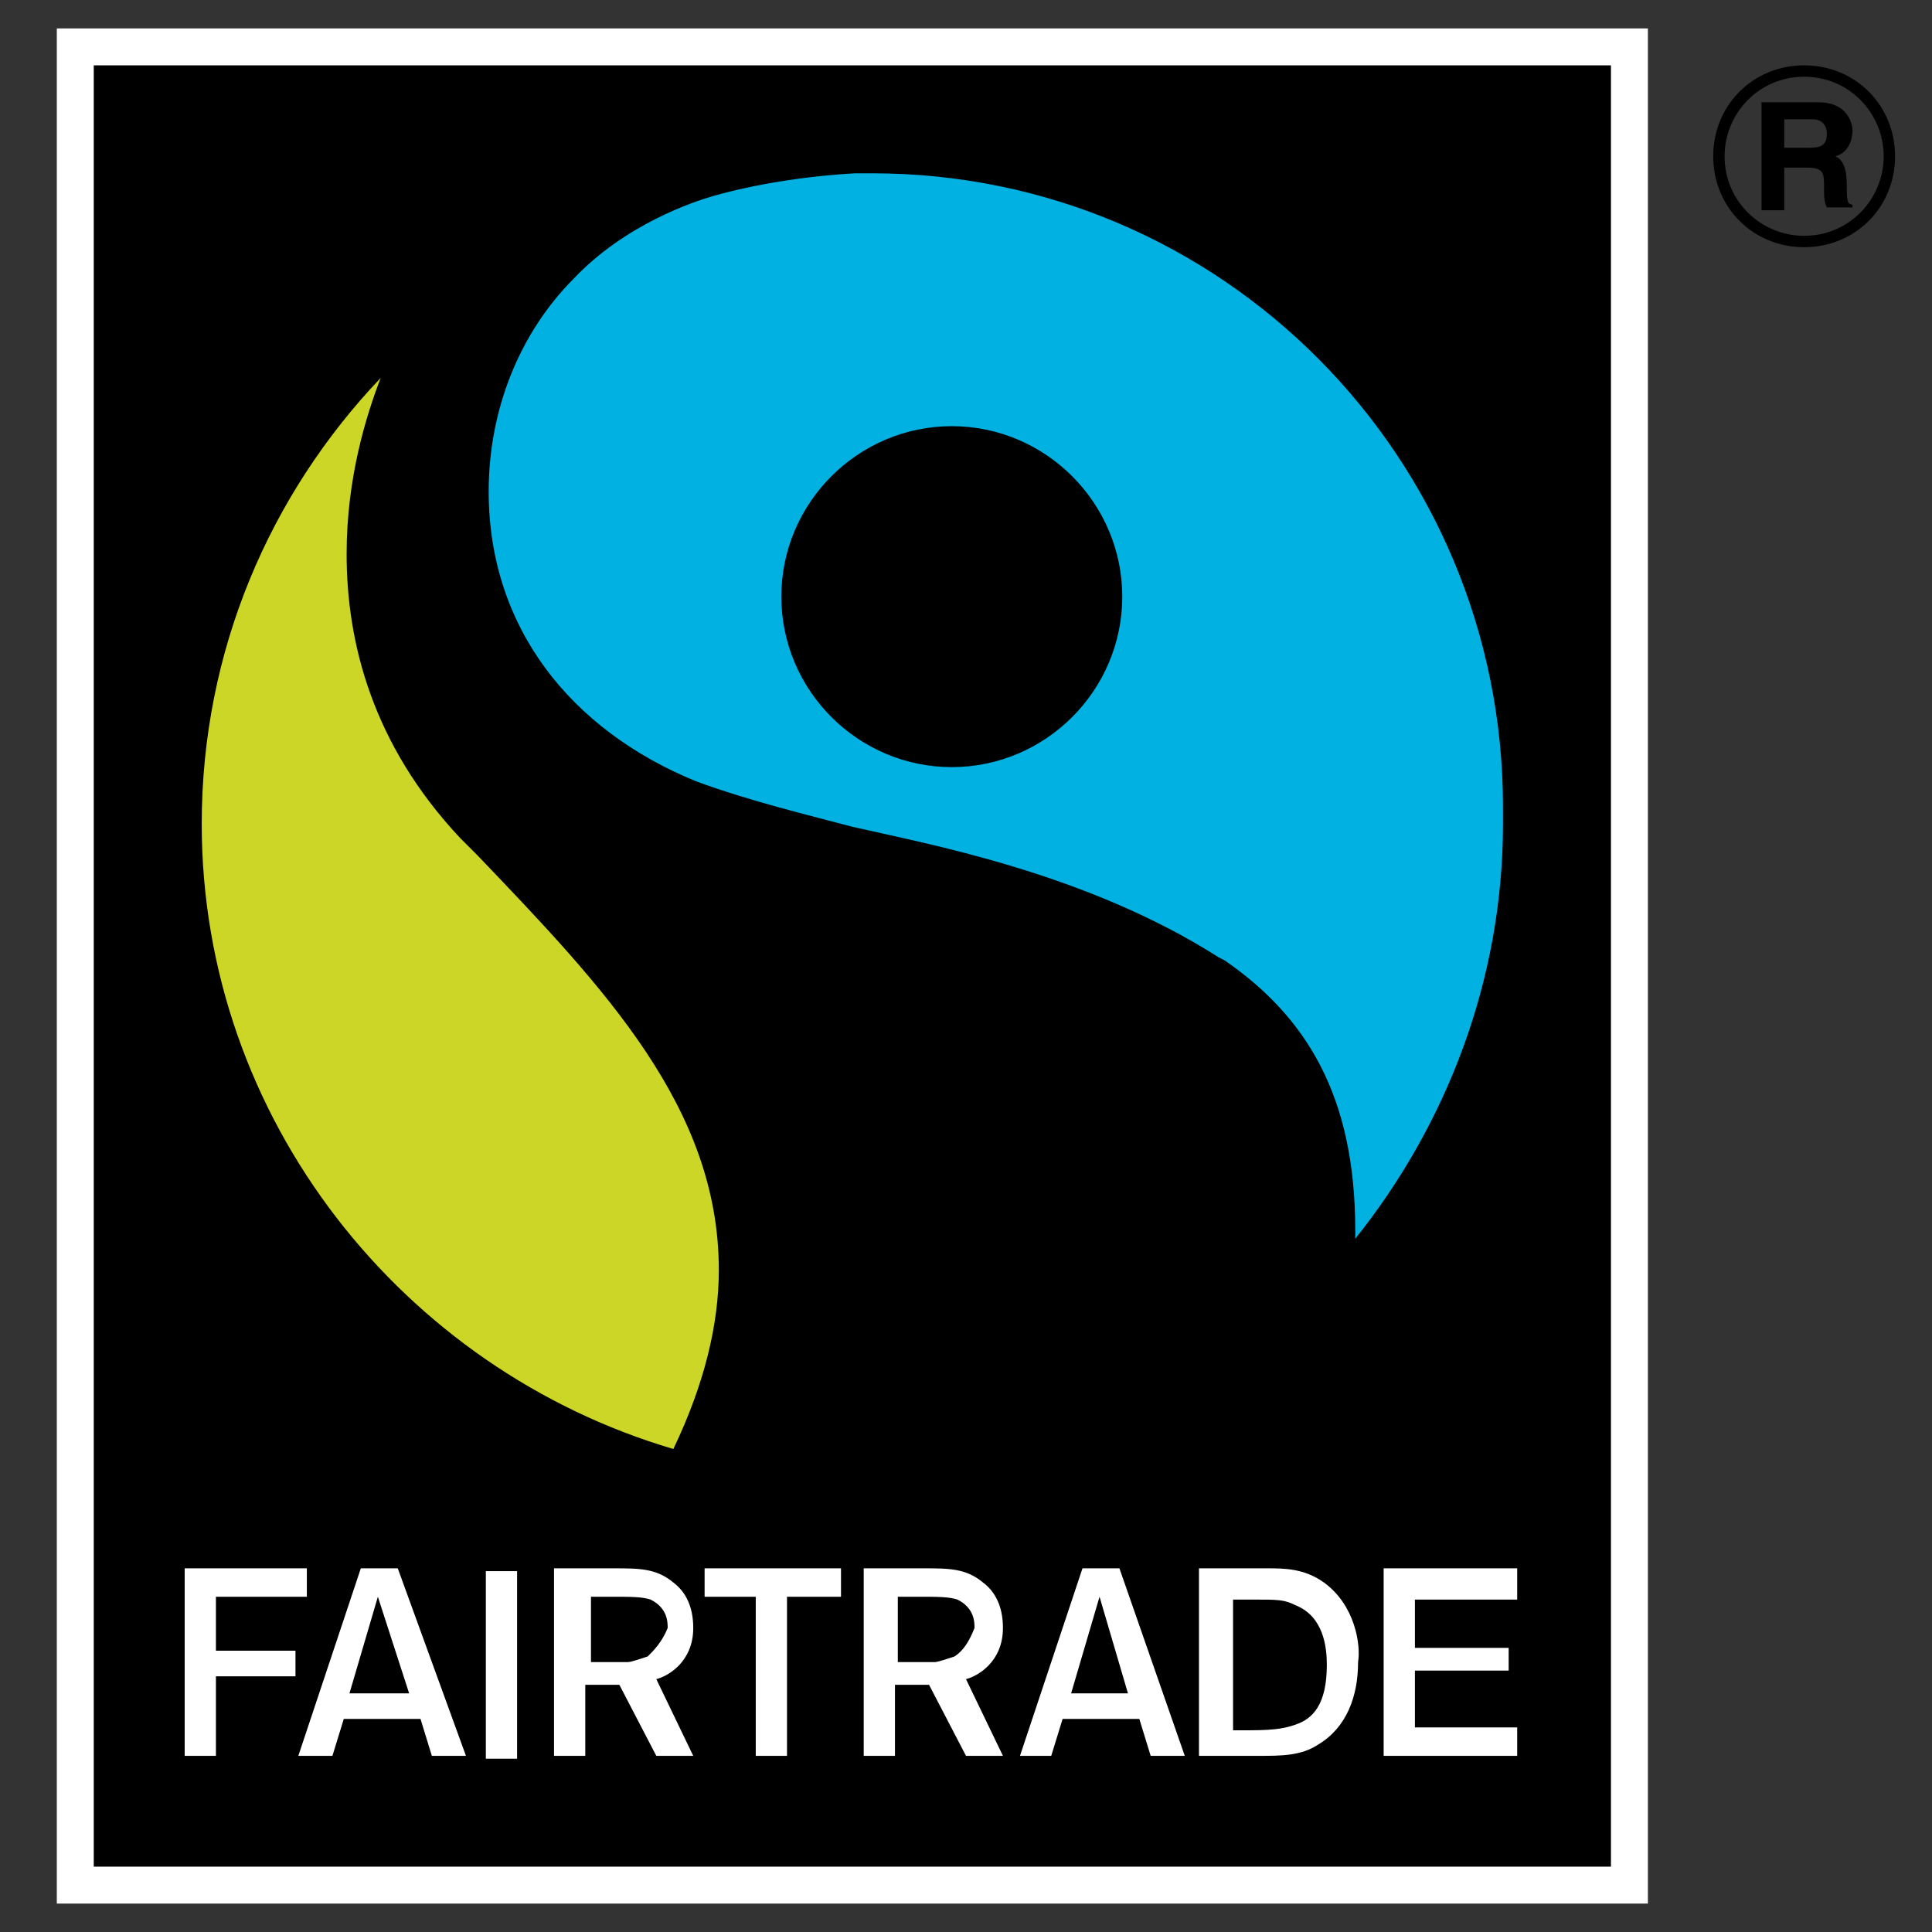
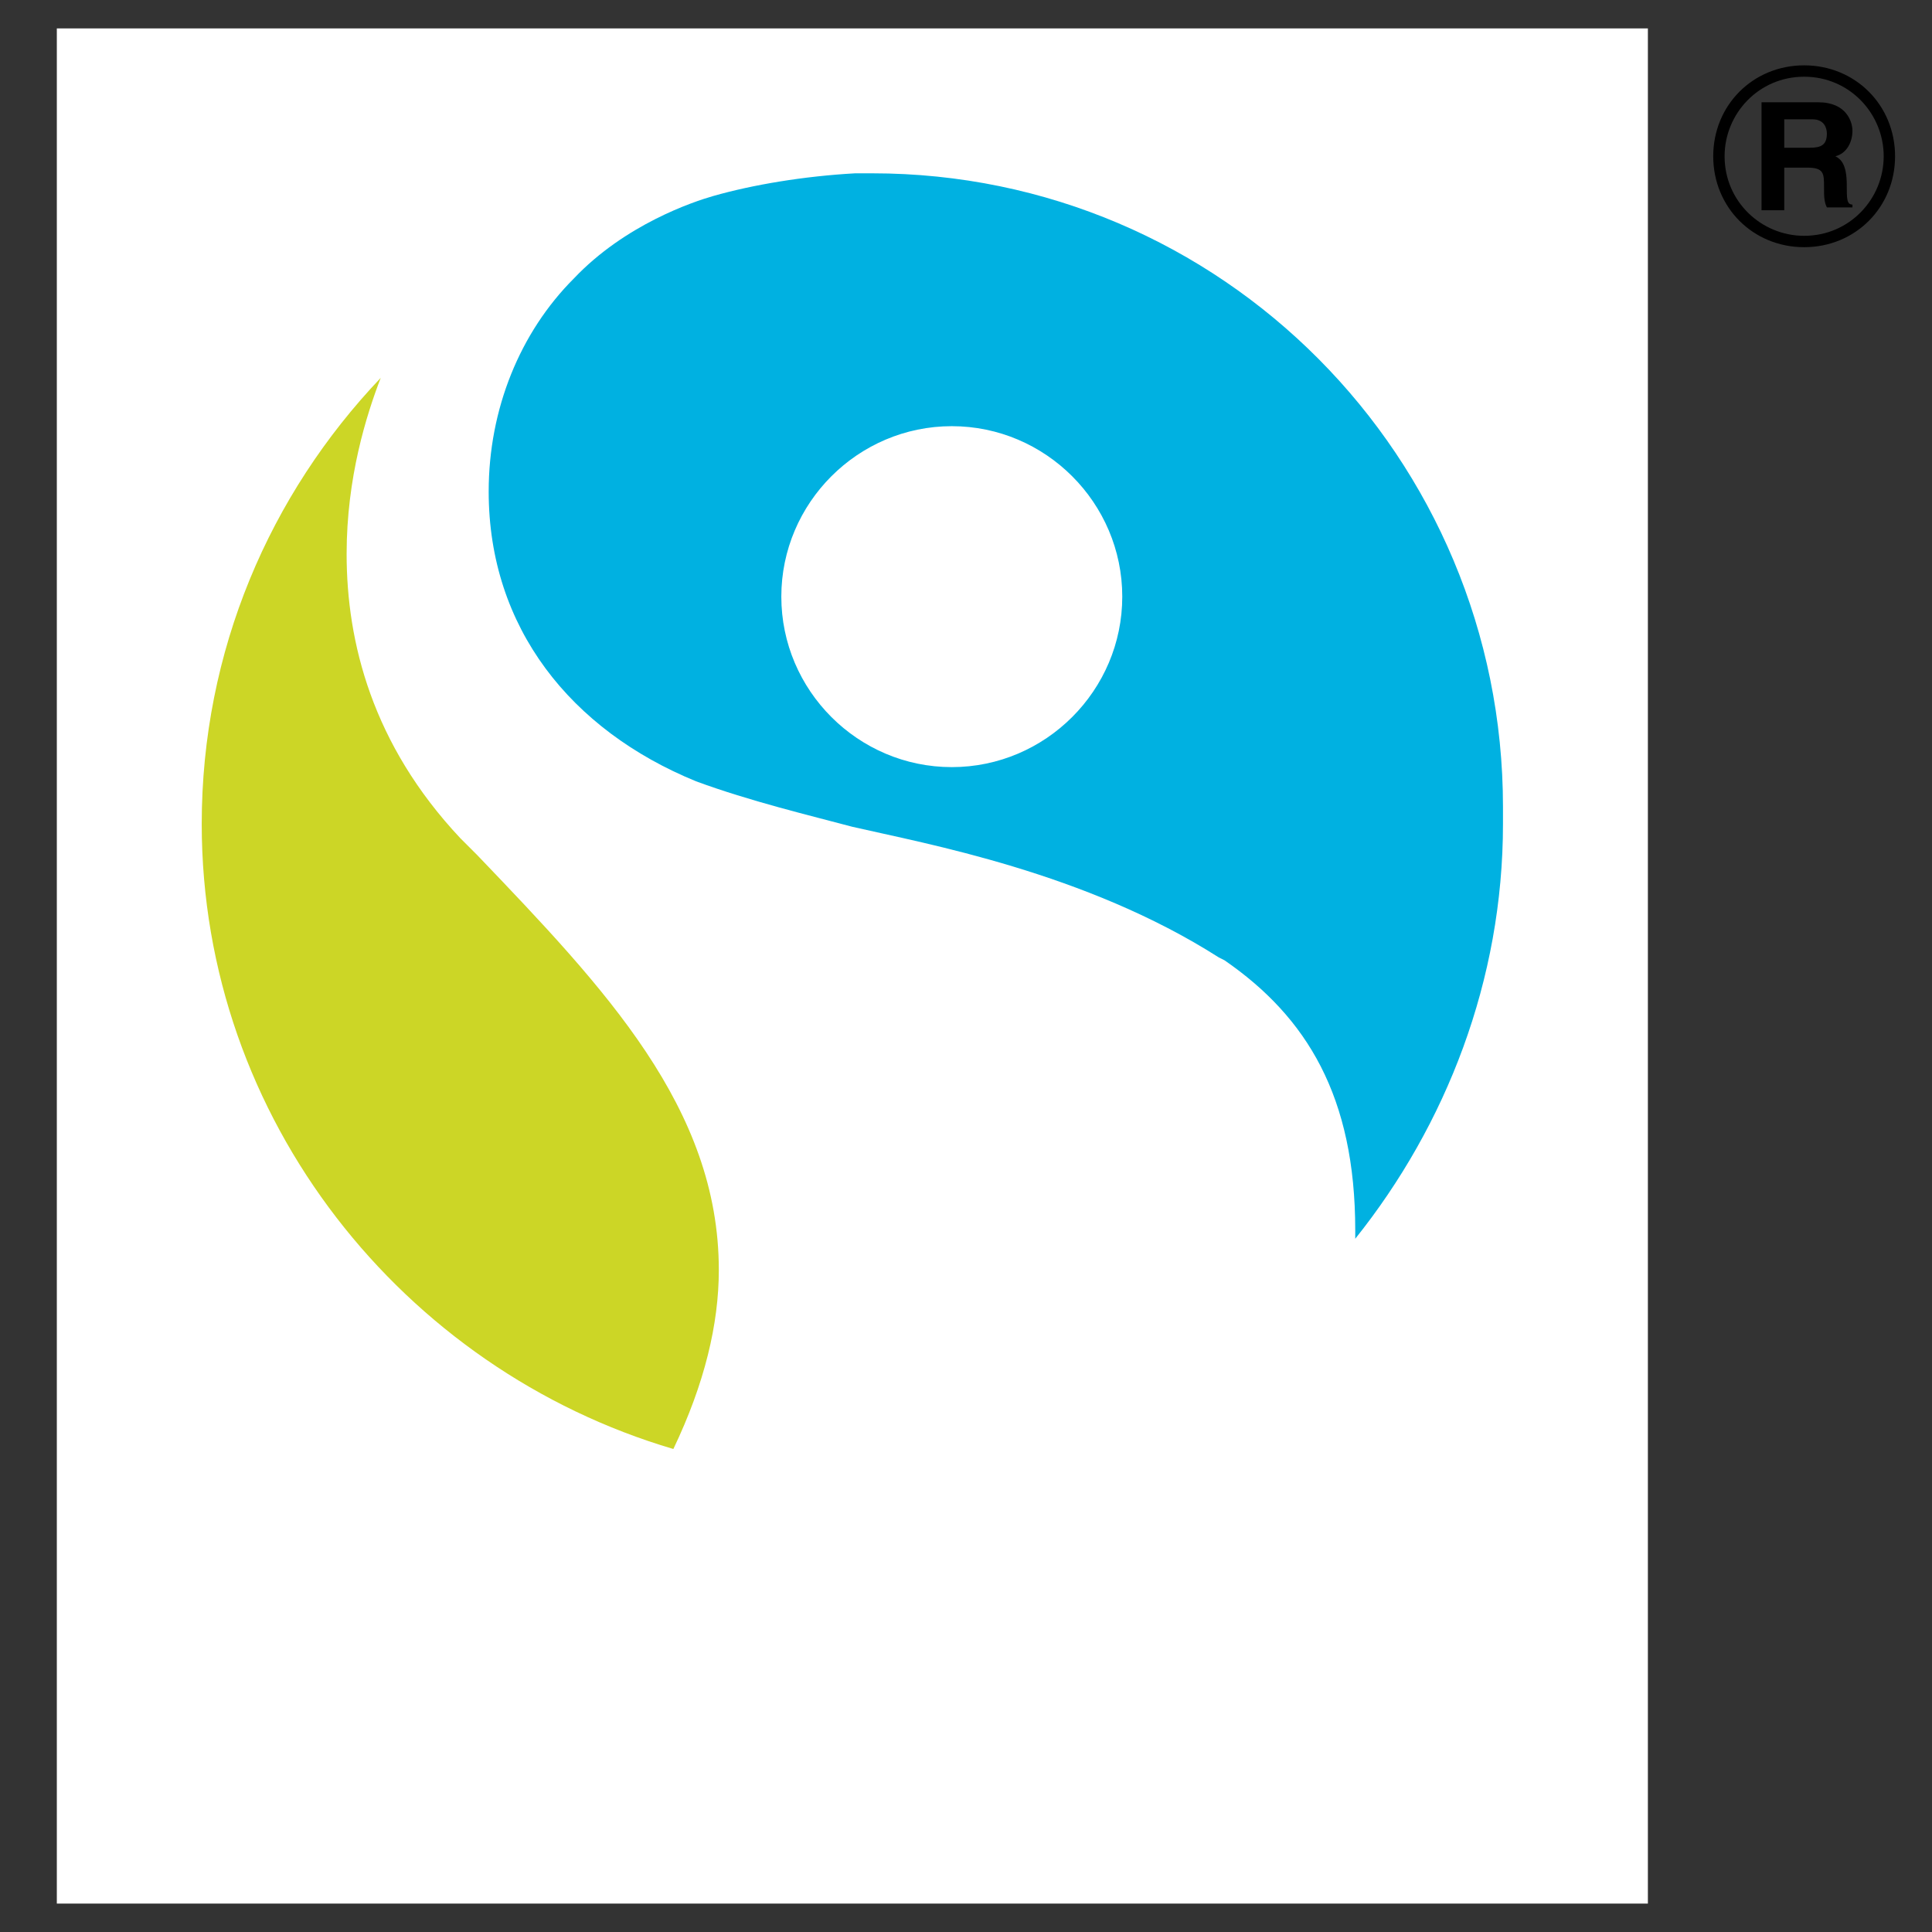
<svg xmlns="http://www.w3.org/2000/svg" version="1.1" id="Black_R" x="0px" y="0px" viewBox="0 0 68 68" style="enable-background:new 0 0 68 68;" xml:space="preserve" width="68" height="68">
  <rect x="0" y="0" width="68" height="68" fill="#333333" stroke="none" />
  <style type="text/css">
	.Arched_x0020_Green{fill:url(#SVGID_1_);stroke:#FFFFFF;stroke-width:0.25;stroke-miterlimit:1;}
	.st0{fill:#FFFFFF;}
	.st1{fill:#CCD626;}
	.st2{fill:#00B1E1;}
</style>
  <linearGradient id="SVGID_1_" gradientUnits="userSpaceOnUse" x1="-150.252" y1="-150.252" x2="-149.545" y2="-150.96">
    <stop offset="0" style="stop-color:#1DA238" />
    <stop offset="0.983" style="stop-color:#24391D" />
  </linearGradient>
  <g>
    <rect x="2" y="1" class="st0" width="56" height="66" />
    <g>
      <path d="M63.5,8.7c-1.8,0-3.2-1.4-3.2-3.2s1.4-3.2,3.2-3.2c1.8,0,3.2,1.4,3.2,3.2S65.3,8.7,63.5,8.7L63.5,8.7z M63.5,2.7    c-1.6,0-2.8,1.3-2.8,2.8c0,1.6,1.3,2.8,2.8,2.8c1.6,0,2.8-1.3,2.8-2.8C66.3,4,65.1,2.7,63.5,2.7L63.5,2.7z" />
      <g>
        <path d="M62.1,3.6h1.9c1,0,1.2,0.7,1.2,1c0,0.4-0.2,0.8-0.6,0.9C64.8,5.6,65,5.8,65,6.5c0,0.5,0,0.7,0.2,0.7v0.1h-0.9     c-0.1-0.2-0.1-0.4-0.1-0.7c0-0.5,0-0.7-0.6-0.7h-0.8v1.5h-0.8V3.6z M63.7,5.2c0.4,0,0.6-0.1,0.6-0.5c0-0.2-0.1-0.5-0.5-0.5h-1v1     H63.7z" />
      </g>
    </g>
    <g>
      <g>
-         <rect x="3.3" y="2.3" width="53.4" height="63.4" />
-       </g>
+         </g>
    </g>
    <path class="st1" d="M7.1,29c0-6.1,2.4-11.6,6.3-15.7c-0.5,1.3-1.2,3.5-1.2,6.2c0,3.1,0.9,6.7,4,10l0.6,0.6   c4.5,4.7,8.5,8.9,8.5,14.6c0,1.9-0.5,4-1.6,6.3C14.2,48.2,7.1,39.4,7.1,29" />
    <path class="st2" d="M52.9,29c0-0.2,0-0.4,0-0.6l0,0c0-12.3-9.9-22.3-22.2-22.3c-0.2,0-0.6,0-0.6,0c-1.8,0.1-3.6,0.4-5,0.8   c-0.7,0.2-3.1,1-4.9,2.9c-1.9,1.9-3,4.6-3,7.5c0,4.8,2.9,8.4,7.3,10.2c1.9,0.7,4,1.2,5.5,1.6c2.6,0.6,8.2,1.6,12.9,4.6l0.2,0.1   c2.9,2,4.6,4.8,4.6,9.5c0,0.1,0,0.2,0,0.3C50.9,39.6,52.9,34.5,52.9,29z M33.5,27c-3.3,0-6-2.7-6-6c0-3.3,2.7-6,6-6   c3.3,0,6,2.7,6,6C39.5,24.3,36.8,27,33.5,27z" />
    <g>
      <g>
-         <path class="st0" d="M23.1,59.1L23.1,59.1c0.4-0.1,1.3-0.6,1.3-1.8c0-0.8-0.3-1.3-0.7-1.6c-0.6-0.5-1.2-0.5-2.1-0.5h-2.1v6.6h1.1     v-2.5h1.2l1.3,2.5h1.3L23.1,59.1L23.1,59.1z M22.8,58.3c-0.3,0.1-0.6,0.2-0.7,0.2c-0.2,0-0.4,0-0.8,0h-0.5v-2.3h0.7     c0.7,0,1.1,0,1.4,0.1c0.6,0.3,0.6,0.8,0.6,1h0l0,0v0C23.3,57.8,23,58.1,22.8,58.3z M12.7,55.2l-2.2,6.6h1.2l0.4-1.3h2.7l0.4,1.3     h1.2L14,55.2L12.7,55.2z M14.4,59.6h-2.1l1-3.4L14.4,59.6L14.4,59.6z M7.6,56.2h3.2v-1H6.5v6.6h1.1V59h2.8v-0.9H7.6V56.2z      M17.1,61.9h1.1v-6.6h-1.1V61.9z M53.4,56.2v-1h-4.7v6.6h4.7v-1h-3.6v-2h3.3V58h-3.3v-1.7H53.4z M46.6,55.7     c-0.7-0.5-1.4-0.5-2-0.5h-2.4v6.6h2.1c0.8,0,1.5,0,2.1-0.4c1-0.6,1.4-1.7,1.4-2.9C47.9,57.9,47.7,56.5,46.6,55.7z M46.7,58.6     c0,1.4-0.5,1.9-1.1,2.1c-0.3,0.1-0.6,0.2-1.6,0.2h-0.6v-4.6h0.7c0.9,0,1.1,0,1.5,0.2C46.6,56.9,46.7,58,46.7,58.6     C46.7,58.6,46.7,58.6,46.7,58.6z M24.8,56.2h1.8v5.6h1.1v-5.6h1.9v-1h-4.8V56.2z M38.1,55.2l-2.2,6.6H37l0.4-1.3l2.7,0l0.4,1.3     h1.2l-2.3-6.6H38.1z M37.7,59.6l1-3.4l1,3.4H37.7z M34,59.1L34,59.1c0.4-0.1,1.3-0.6,1.3-1.8c0-0.8-0.3-1.3-0.7-1.6     c-0.6-0.5-1.2-0.5-2.1-0.5h-2.1v6.6h1.1v-2.5h1.2l1.3,2.5h1.3L34,59.1L34,59.1z M33.6,58.3c-0.3,0.1-0.6,0.2-0.7,0.2     c-0.2,0-0.4,0-0.8,0h-0.5l0-2.2v-0.1h0.7c0.7,0,1.1,0,1.4,0.1c0.6,0.3,0.6,0.8,0.6,1h0l0,0v0C34.1,57.8,33.9,58.1,33.6,58.3z" />
-       </g>
+         </g>
    </g>
  </g>
</svg>